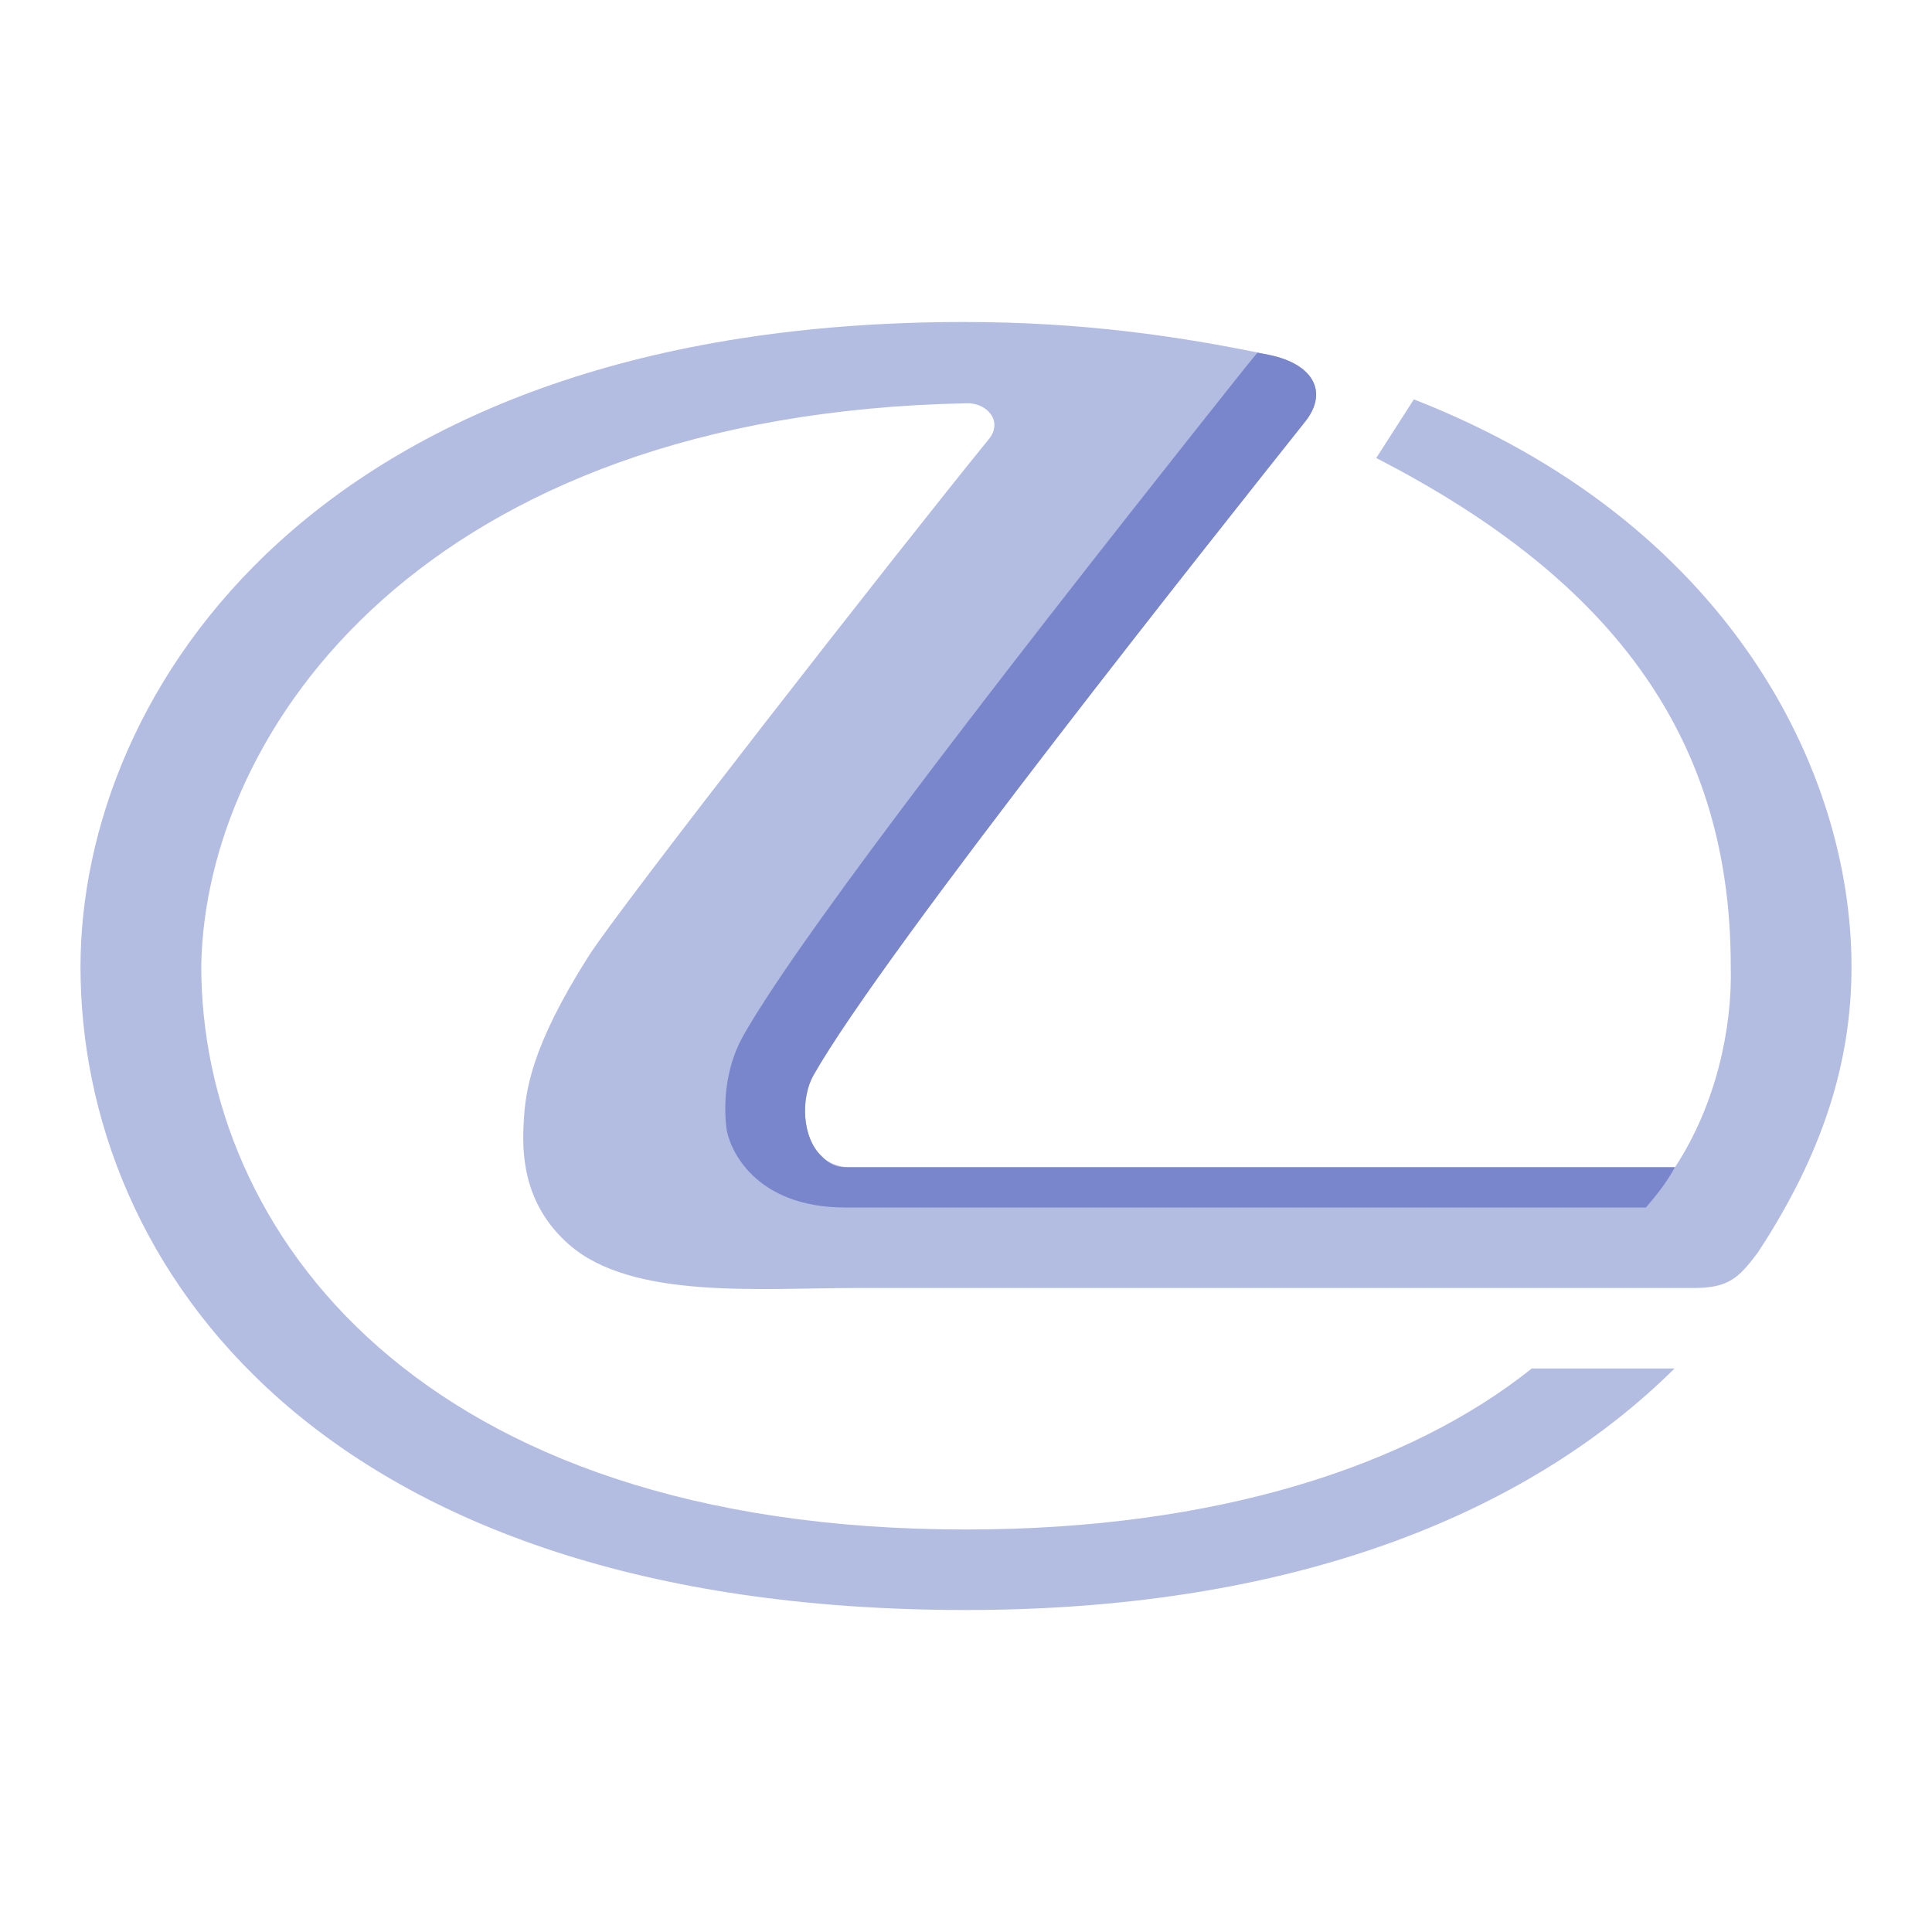
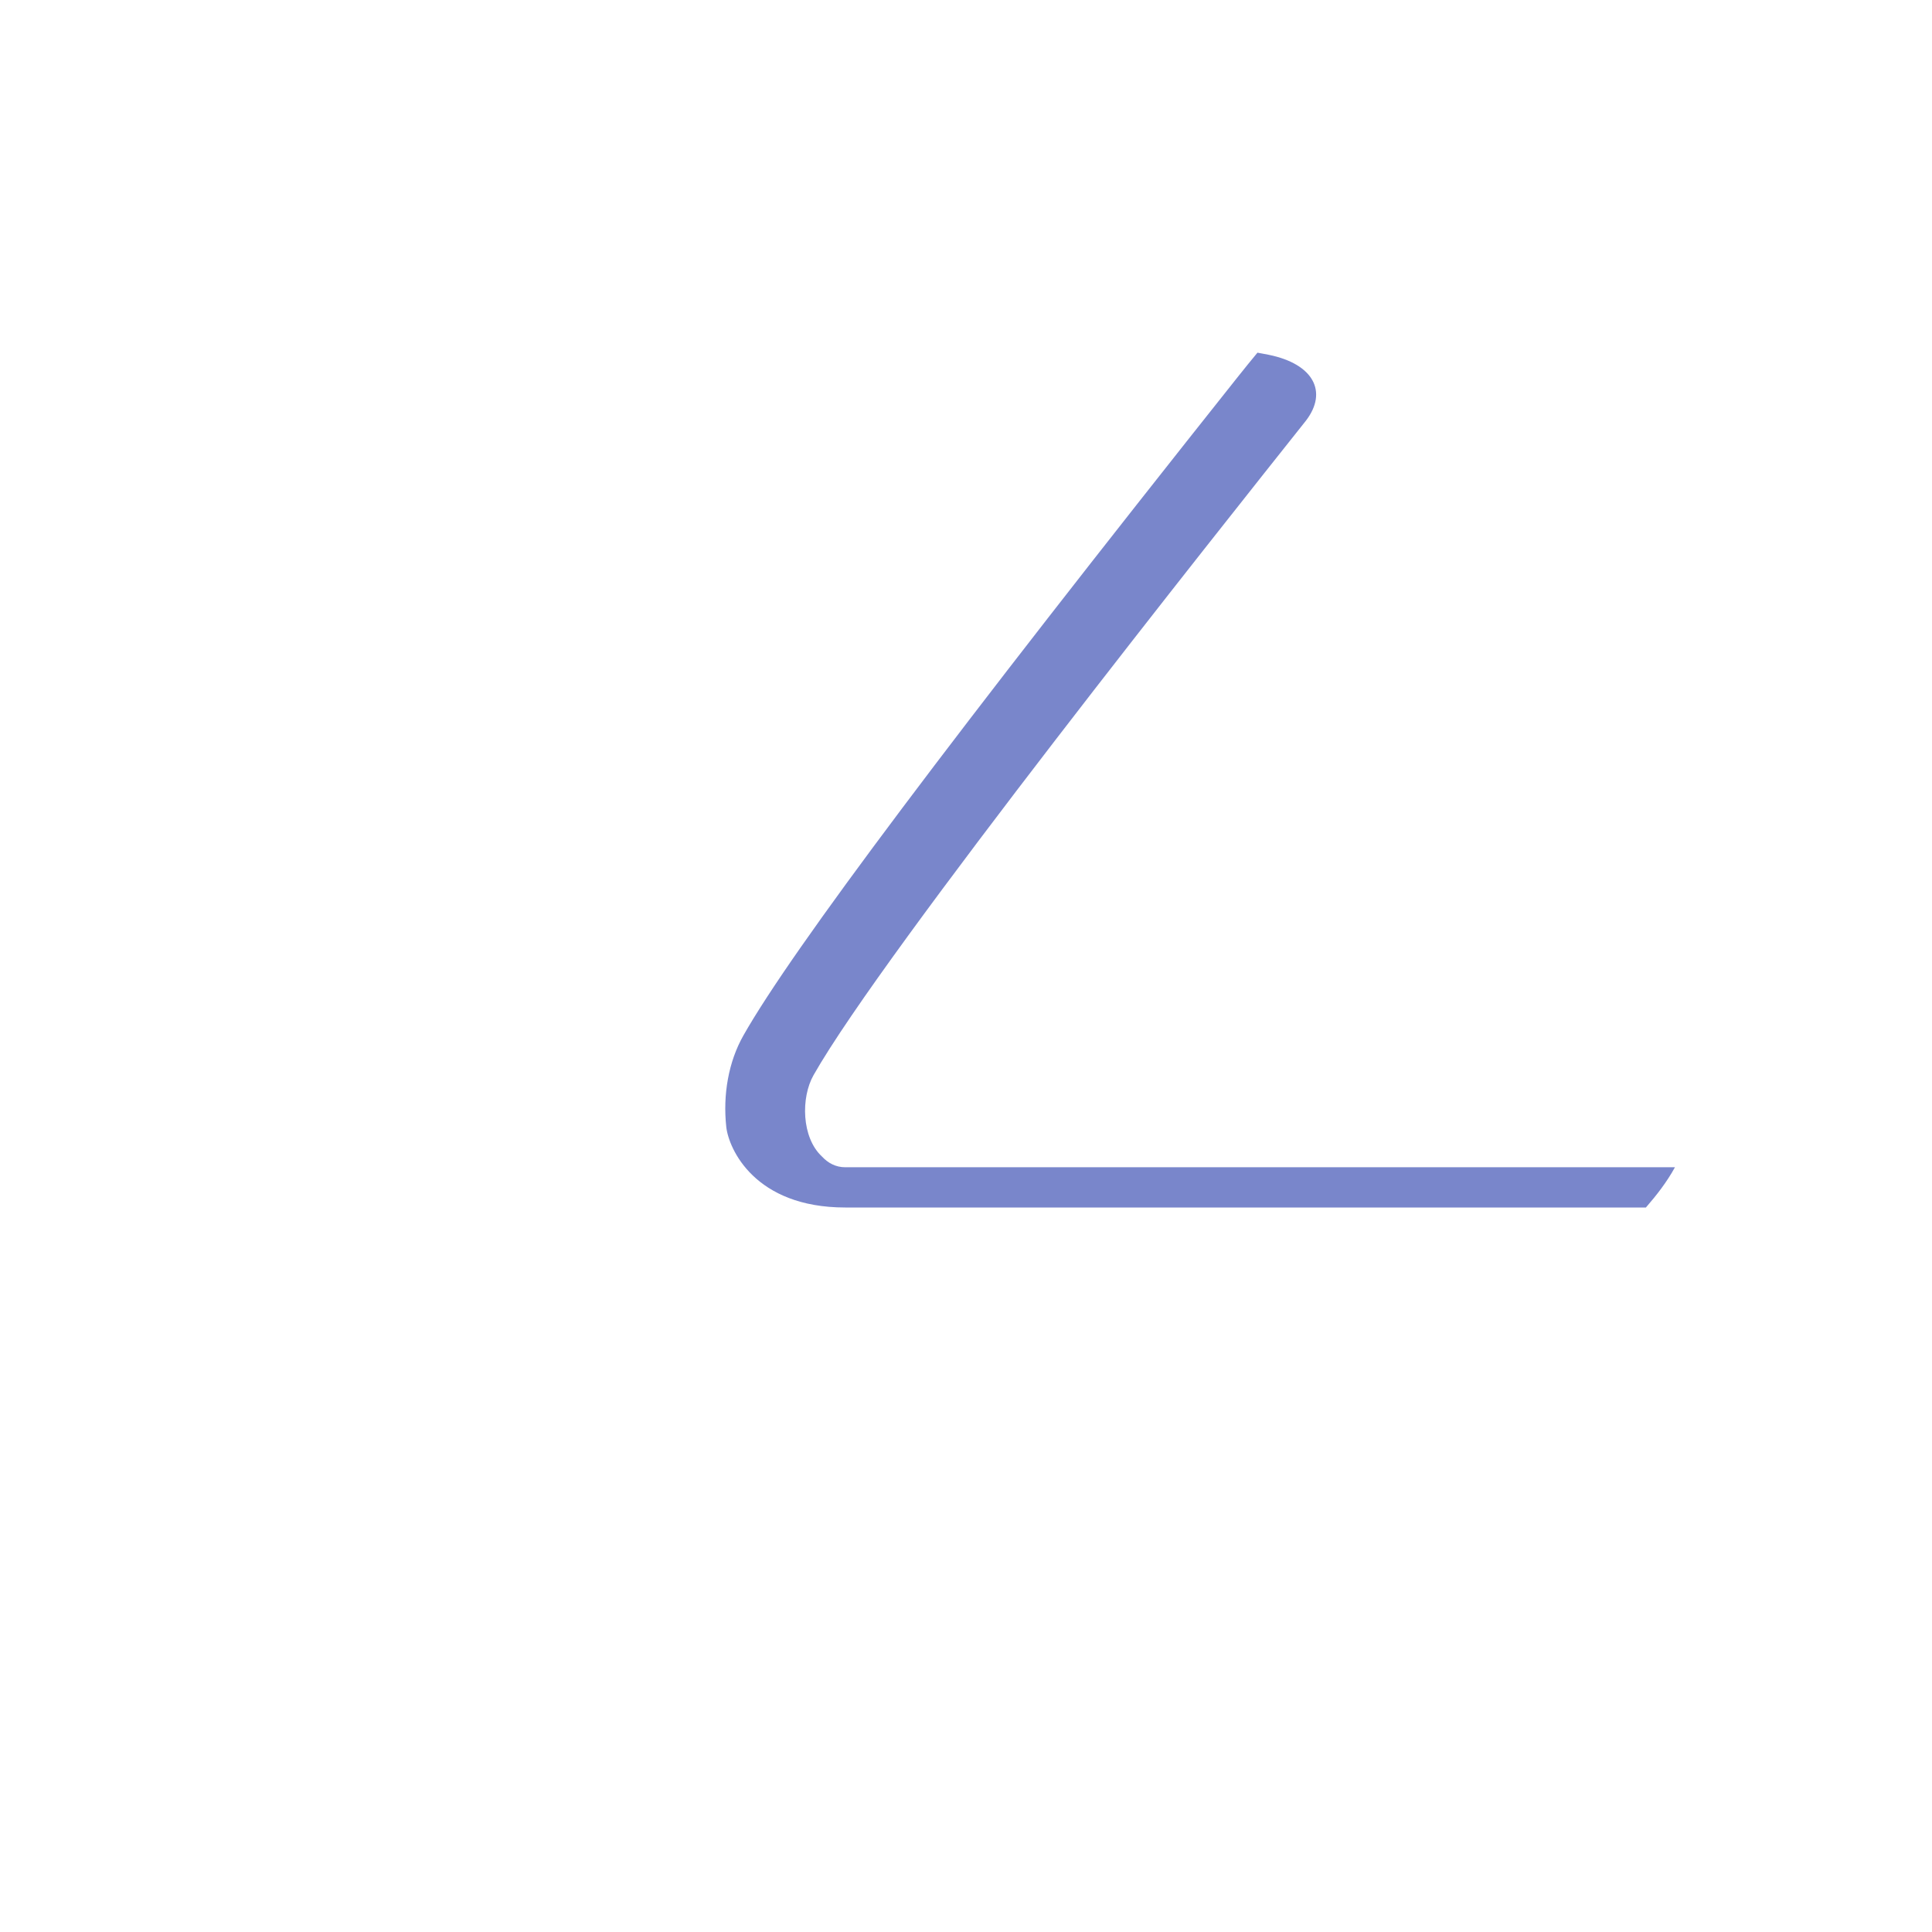
<svg xmlns="http://www.w3.org/2000/svg" viewBox="0 0 48 48" width="80" height="80">
-   <path fill="#b3bde2" fill-rule="evenodd" d="M35.127,9.922l-0.935,1.458C40.227,14.479,43,18.483,43,24 c0.042,1.55-0.368,3.45-1.385,5H21.13c-1.173,0-1.343-1.541-0.919-2.288c1.738-3.072,10.185-13.682,12.234-16.261 c0.551-0.719,0.184-1.409-0.919-1.635C29.237,8.338,26.848,8,23.951,8C7.88,8,2,17.201,2,24.021C2,31.419,7.922,40,23.993,40 c8.477,0,14.166-2.586,17.61-6h-3.547c-3.02,2.412-7.818,4-14.056,4C10.389,38,5,30.566,5,24 c0.099-5.862,5.535-13.714,19.019-13.981c0.509-0.014,0.905,0.451,0.551,0.888c-2.304,2.832-9.197,11.664-9.946,12.847 c-1.442,2.269-1.569,3.368-1.611,4.1c-0.042,0.719-0.059,2.034,1.131,3.072C15.708,32.292,18.864,32,21.309,32h20.776 c0.862,0,1.117-0.254,1.583-0.874C45.279,28.675,46,26.402,46,24.021C46,19.1,42.895,12.957,35.127,9.922z" clip-rule="evenodd" />
  <path fill="#7986cb" d="M21,30h19.892c0.261-0.301,0.514-0.622,0.722-1h-3.241H21.13H21c-0.236,0-0.428-0.104-0.58-0.268 c-0.509-0.474-0.523-1.465-0.208-2.02c1.738-3.072,10.185-13.682,12.234-16.261c0.551-0.719,0.184-1.409-0.919-1.635 c-0.094-0.02-0.192-0.035-0.286-0.054c-0.189,0.229-0.326,0.398-0.383,0.471l-0.091,0.113c-7.073,8.898-11.096,14.256-12.297,16.379 c-0.372,0.655-0.513,1.476-0.426,2.273C18.104,28.541,18.75,30,21,30z" />
</svg>